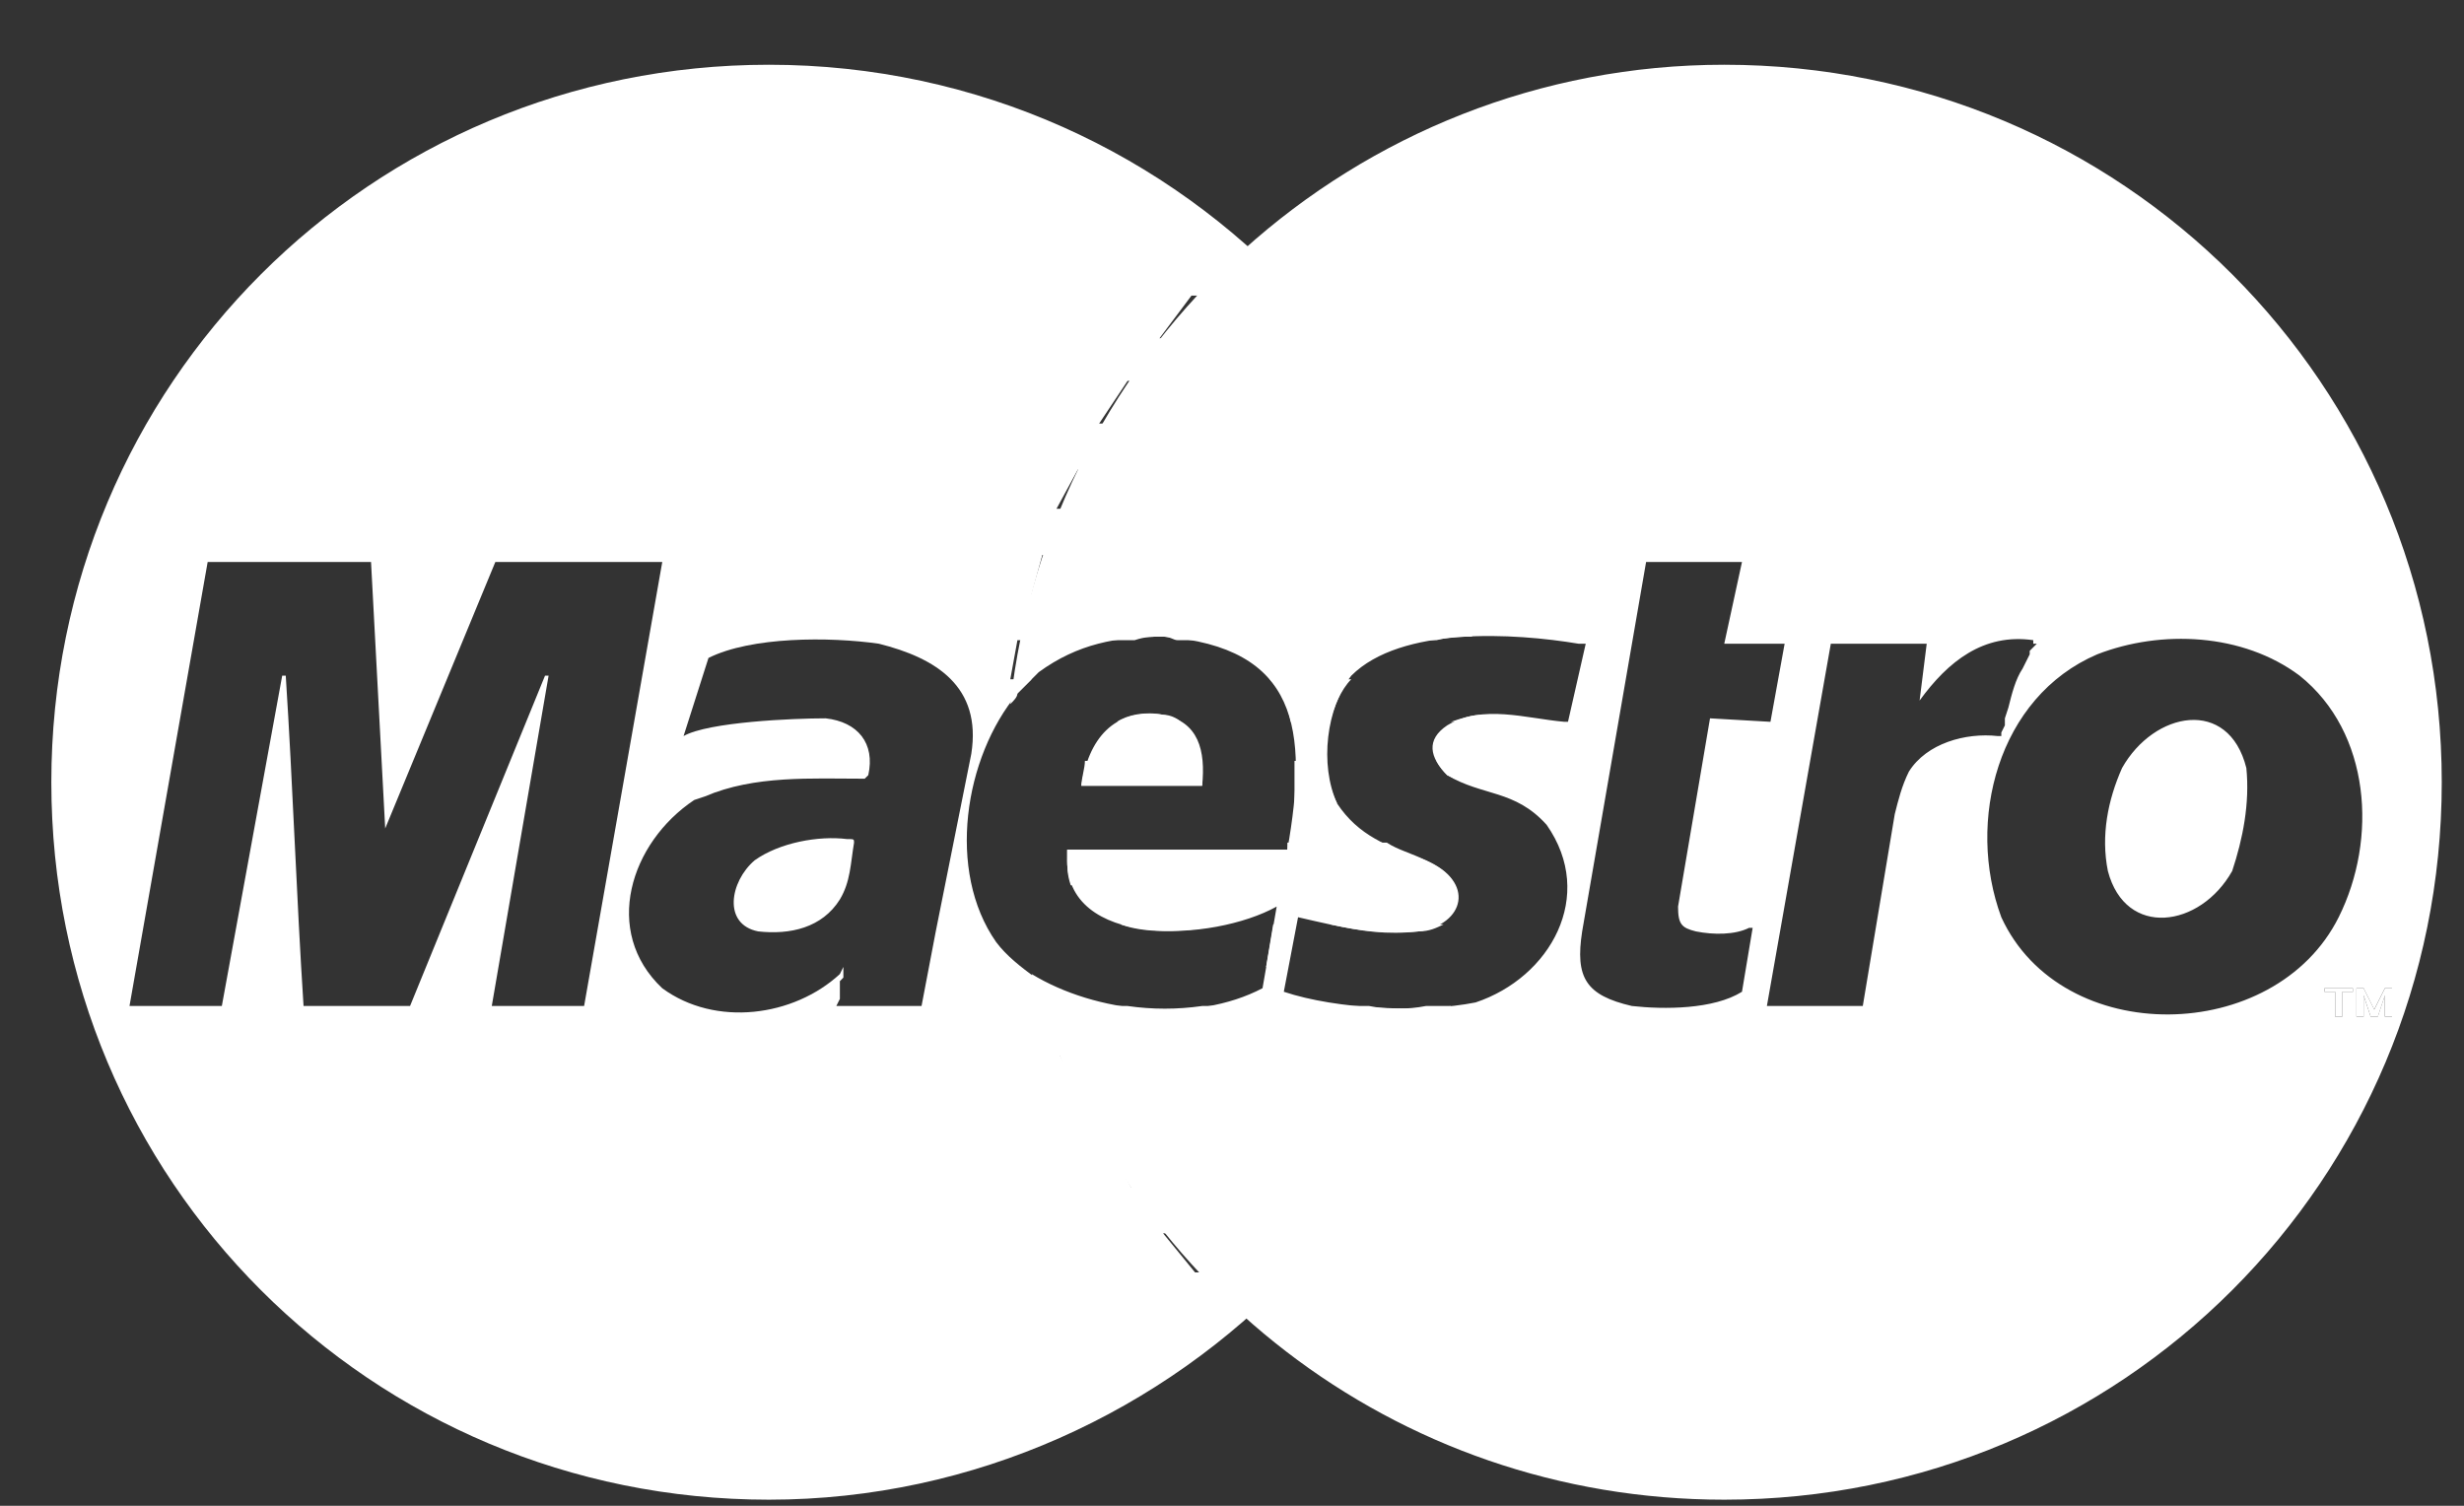
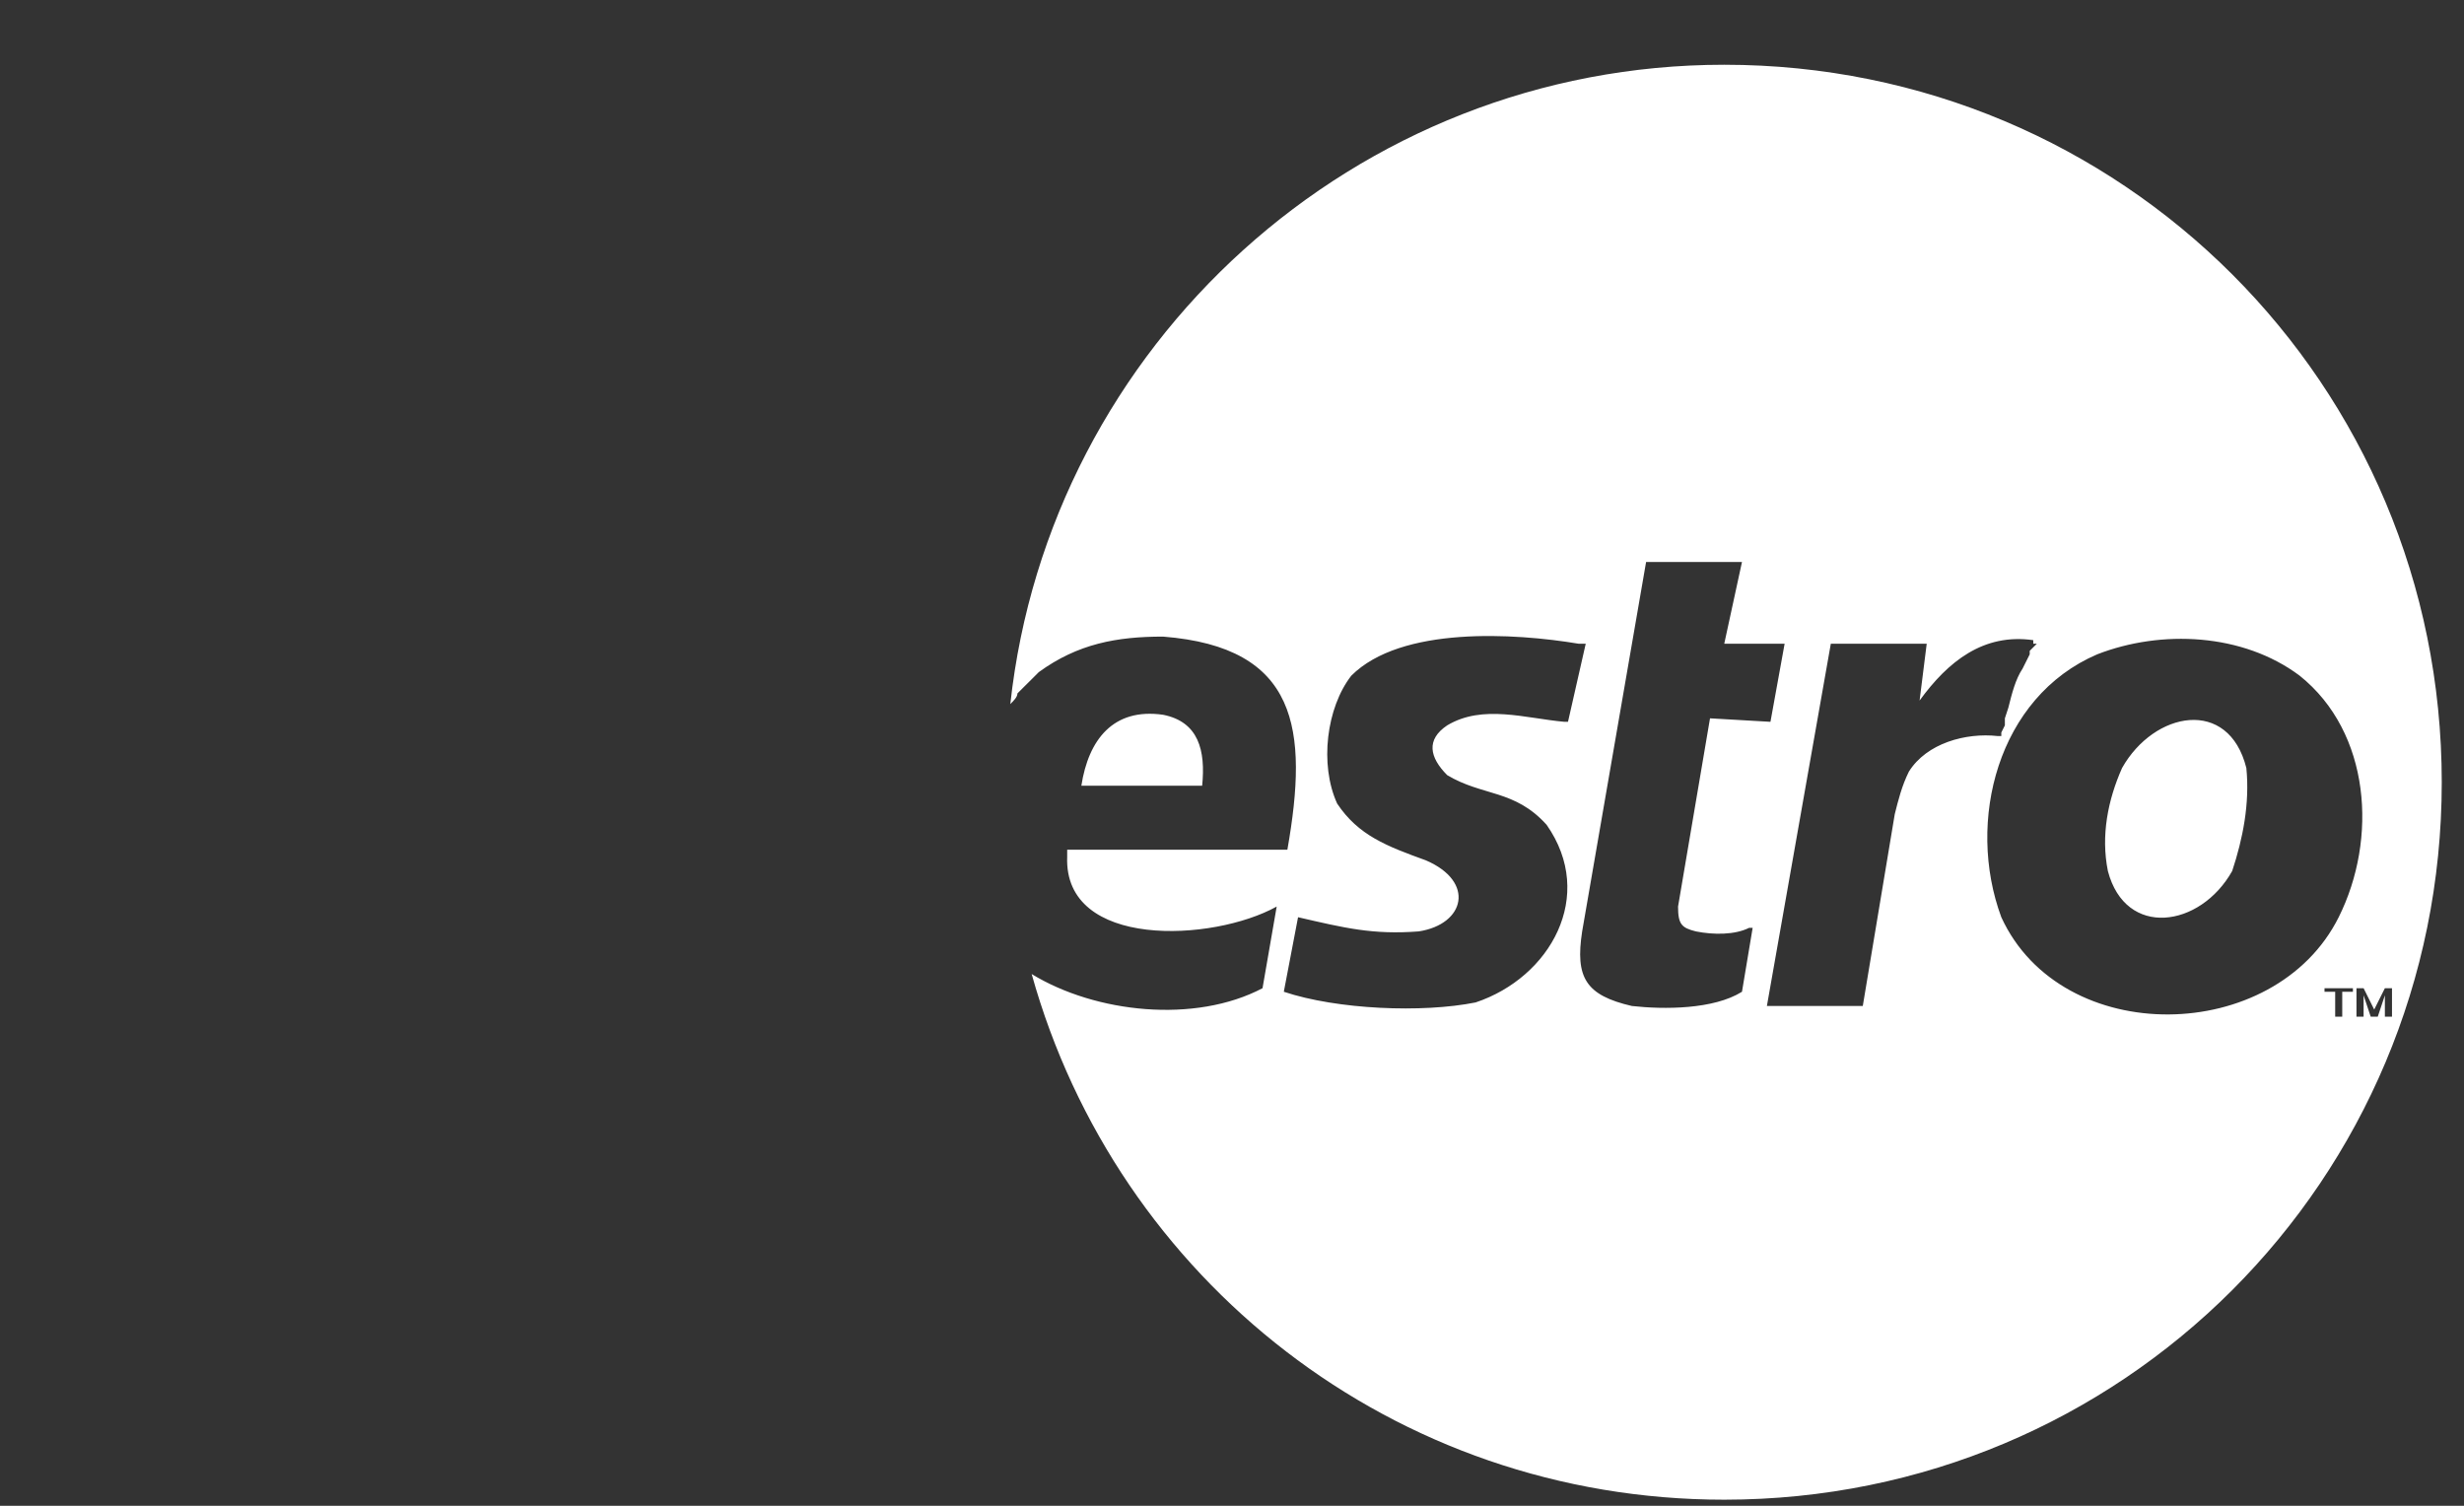
<svg xmlns="http://www.w3.org/2000/svg" width="36" height="22" viewBox="0 0 36 22" fill="none">
  <rect x="0" y="0" width="36" height="22" fill="#333333" stroke="none" />
  <path fill-rule="evenodd" clip-rule="evenodd" d="M15.799 11.48H17.564C17.616 10.962 17.512 10.546 16.993 10.443C16.266 10.339 15.903 10.806 15.799 11.48ZM22.909 10.546H22.857C22.286 10.495 21.663 10.287 21.144 10.598C20.833 10.806 20.885 11.065 21.144 11.325C21.663 11.636 22.13 11.532 22.597 12.051C23.324 13.089 22.649 14.283 21.559 14.646C20.781 14.802 19.536 14.75 18.757 14.49L18.965 13.401C19.639 13.556 20.055 13.66 20.729 13.608C21.404 13.504 21.559 12.882 20.833 12.57C20.262 12.363 19.847 12.207 19.536 11.74C19.276 11.169 19.38 10.339 19.743 9.872C20.47 9.145 22.13 9.249 23.064 9.405H23.116H23.168L22.909 10.546ZM25.192 0.946C31.004 0.946 35.675 5.617 35.675 11.429C35.675 17.241 31.004 21.911 25.192 21.911C20.366 21.911 16.318 18.694 15.073 14.231C16.007 14.802 17.46 14.957 18.446 14.438L18.653 13.245C17.719 13.764 15.54 13.868 15.592 12.518V12.415H18.809C19.12 10.65 18.965 9.457 16.993 9.301C16.318 9.301 15.747 9.405 15.177 9.82L15.073 9.924L14.969 10.027L14.865 10.131C14.865 10.183 14.813 10.235 14.761 10.287C15.332 5.046 19.795 0.946 25.192 0.946ZM25.815 14.698H27.216L27.683 11.896C27.735 11.688 27.787 11.48 27.89 11.273C28.15 10.858 28.721 10.702 29.188 10.754H29.24V10.702L29.292 10.598V10.495L29.343 10.339C29.395 10.131 29.447 9.924 29.551 9.768L29.603 9.664L29.655 9.56V9.509L29.707 9.457L29.759 9.405H29.707V9.353C28.98 9.249 28.461 9.664 28.046 10.235L28.15 9.405H26.749L25.815 14.698ZM33.599 9.872C34.637 10.702 34.74 12.259 34.169 13.401C33.236 15.269 30.122 15.321 29.24 13.401C28.721 11.999 29.188 10.183 30.641 9.56C31.575 9.197 32.768 9.249 33.599 9.872ZM30.797 12.726C31.056 13.712 32.146 13.556 32.613 12.726C32.768 12.259 32.872 11.74 32.82 11.221C32.561 10.183 31.471 10.391 31.004 11.221C30.797 11.688 30.693 12.207 30.797 12.726ZM24.05 8.211H25.451L25.192 9.405H26.074L25.867 10.546L24.984 10.495L24.517 13.245C24.517 13.504 24.569 13.556 24.777 13.608C25.036 13.66 25.348 13.66 25.555 13.556H25.607L25.451 14.49C25.036 14.75 24.31 14.75 23.843 14.698C23.168 14.542 23.012 14.283 23.116 13.608L24.05 8.211ZM33.962 14.438H34.377V14.49H34.221V14.854H34.118V14.49H33.962V14.438ZM34.429 14.438H34.533L34.688 14.75L34.844 14.438H34.948V14.854H34.844V14.542L34.74 14.854H34.637L34.533 14.542V14.854H34.429V14.438Z" fill="white" />
-   <path fill-rule="evenodd" clip-rule="evenodd" d="M11.233 0.946C14.294 0.946 17.045 2.244 18.965 4.319H17.408L16.941 4.942H19.484C19.639 5.15 19.795 5.357 19.951 5.565H16.474L16.059 6.188H20.314C20.418 6.395 20.573 6.603 20.677 6.862H15.747L15.436 7.433H20.937C21.041 7.641 21.093 7.848 21.196 8.108H15.229L15.073 8.679H21.352C21.404 8.886 21.456 9.094 21.508 9.301C21.352 9.301 21.196 9.301 20.989 9.353H17.201C17.149 9.353 17.097 9.301 16.993 9.301C16.837 9.301 16.733 9.301 16.578 9.353H14.865L14.761 9.924H15.073L14.969 10.028L14.865 10.132C14.087 11.066 13.827 12.726 14.554 13.764C14.71 13.972 14.917 14.127 15.125 14.283L15.28 14.698H16.474C16.837 14.75 17.201 14.75 17.564 14.698H20.003C20.262 14.75 20.573 14.75 20.833 14.698H21.196C21.093 14.958 21.041 15.217 20.937 15.425H15.488L15.799 15.995H20.677C20.522 16.255 20.418 16.514 20.262 16.722H16.163L16.526 17.345H19.899C19.743 17.552 19.588 17.812 19.38 18.019H16.993L17.46 18.59H18.913C16.993 20.614 14.242 21.911 11.233 21.911C5.421 21.911 0.75 17.241 0.75 11.429C0.75 5.617 5.421 0.946 11.233 0.946ZM18.55 9.924H19.743C19.588 10.08 19.484 10.339 19.432 10.547H18.861C18.809 10.287 18.705 10.08 18.55 9.924ZM21.663 10.443C21.663 10.495 21.663 10.495 21.663 10.547H21.196C21.352 10.495 21.508 10.443 21.663 10.443ZM17.252 10.547H16.318C16.474 10.443 16.733 10.391 16.993 10.443C17.097 10.443 17.201 10.495 17.252 10.547ZM15.851 11.117H17.564C17.564 11.221 17.564 11.377 17.564 11.481H15.799C15.799 11.377 15.851 11.221 15.851 11.117ZM18.913 11.117H19.38C19.38 11.325 19.432 11.533 19.536 11.74H18.913C18.913 11.533 18.913 11.325 18.913 11.117ZM20.989 11.117H21.715C21.715 11.221 21.715 11.325 21.715 11.429C21.715 11.481 21.715 11.533 21.715 11.533C21.559 11.481 21.352 11.429 21.144 11.325C21.093 11.273 21.041 11.221 20.989 11.117ZM18.809 12.311H20.262C20.418 12.415 20.625 12.467 20.833 12.57C21.041 12.674 21.196 12.778 21.248 12.934H15.644C15.592 12.778 15.592 12.674 15.592 12.519V12.415H18.809C18.809 12.415 18.809 12.363 18.809 12.311ZM16.37 13.505H17.875C17.408 13.608 16.785 13.66 16.37 13.505ZM18.602 13.505H18.913L18.809 14.127H18.498L18.602 13.505ZM19.432 13.505H21.093C20.989 13.556 20.885 13.608 20.729 13.608C20.262 13.66 19.899 13.608 19.432 13.505ZM13.672 13.608L13.464 14.698H12.219L12.271 14.594V14.491V14.439V14.335L12.322 14.283V14.179V14.127L12.271 14.231C11.596 14.854 10.454 15.009 9.676 14.439C8.794 13.608 9.209 12.311 10.143 11.688L10.299 11.636C11.025 11.325 11.855 11.377 12.634 11.377L12.686 11.325C12.79 10.858 12.53 10.547 12.063 10.495C11.596 10.495 10.351 10.547 9.987 10.754L10.351 9.613C10.973 9.301 12.115 9.301 12.841 9.405C13.672 9.613 14.346 10.028 14.191 11.014L13.672 13.608ZM12.478 12.311C12.478 12.259 12.478 12.259 12.374 12.259C11.959 12.207 11.388 12.311 11.025 12.57C10.662 12.882 10.558 13.505 11.077 13.608C11.544 13.66 12.011 13.556 12.271 13.141C12.426 12.882 12.426 12.622 12.478 12.311ZM3.241 14.698H1.892L3.034 8.211H5.421L5.628 12.104L7.237 8.211H9.676L8.534 14.698H7.185L8.015 9.872H7.963L5.991 14.698H4.435C4.331 13.089 4.279 11.481 4.175 9.872H4.123L3.241 14.698Z" fill="white" />
-   <path d="M33.962 14.438H34.378V14.491H34.222V14.854H34.118V14.491H33.962V14.438Z" fill="white" />
-   <path fill-rule="evenodd" clip-rule="evenodd" d="M34.429 14.438H34.533L34.689 14.75L34.845 14.438H34.949V14.854H34.845V14.542L34.741 14.854H34.637L34.533 14.542V14.854H34.429V14.438Z" fill="white" />
</svg>